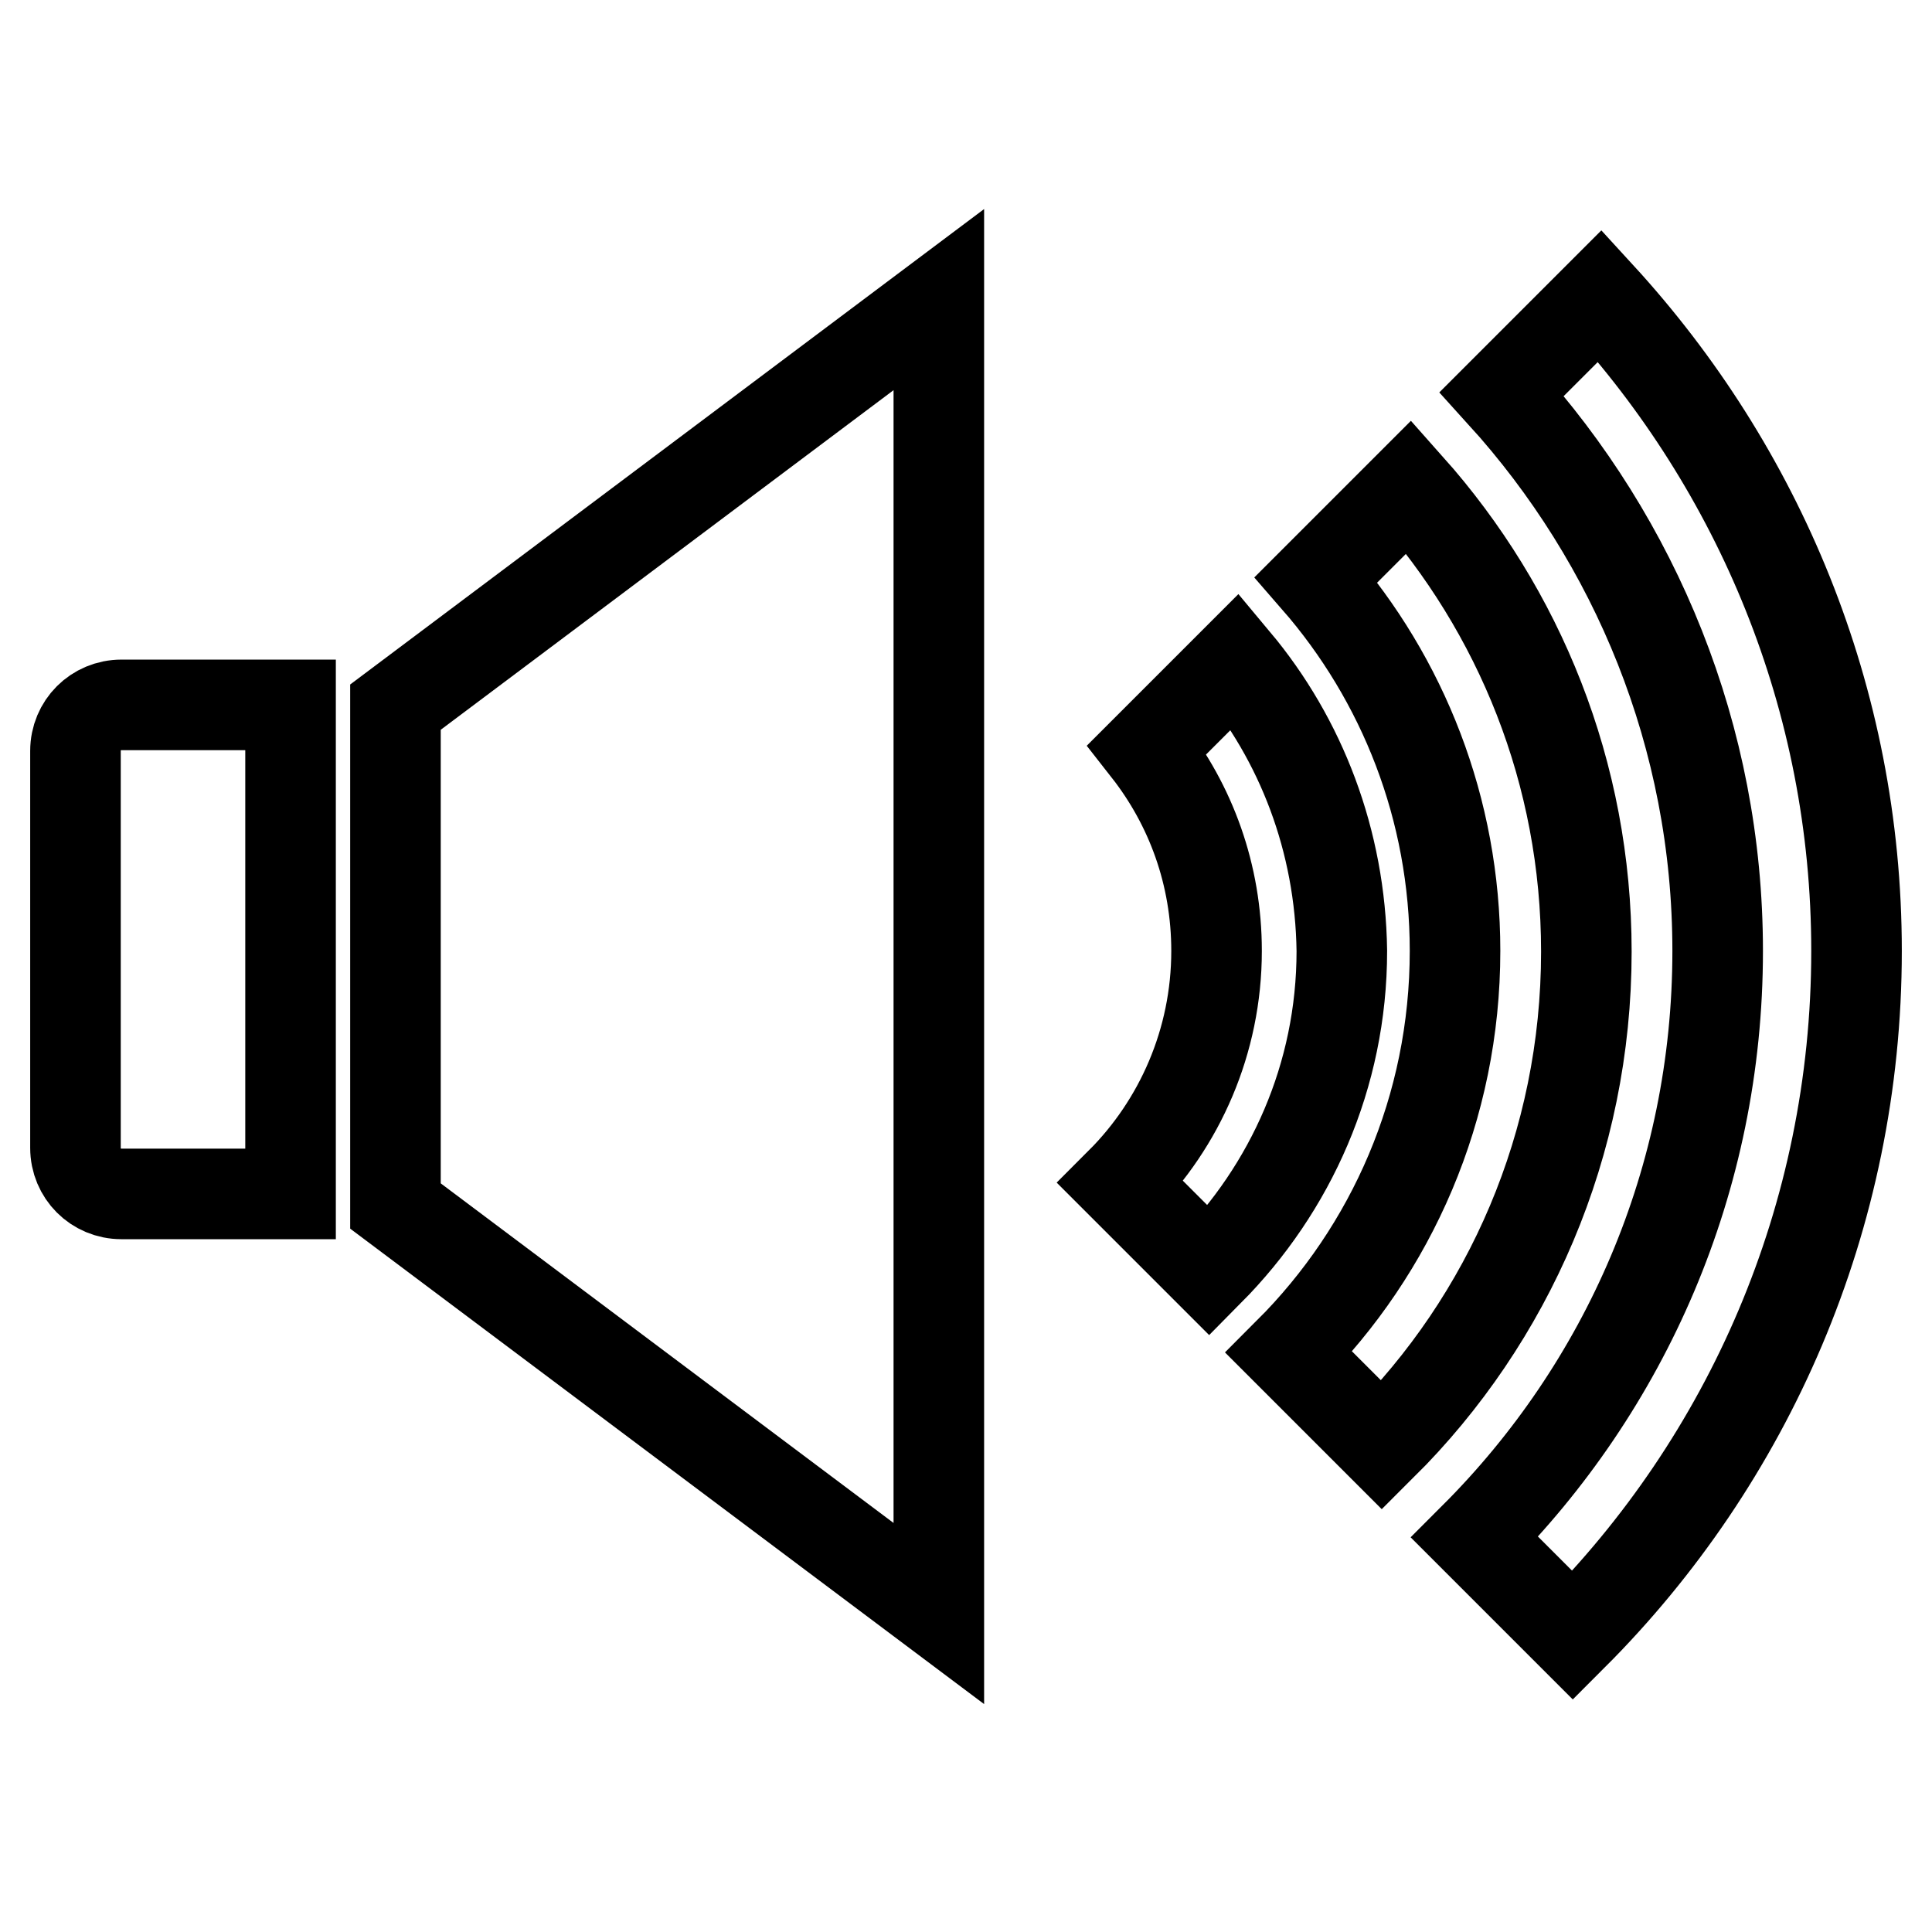
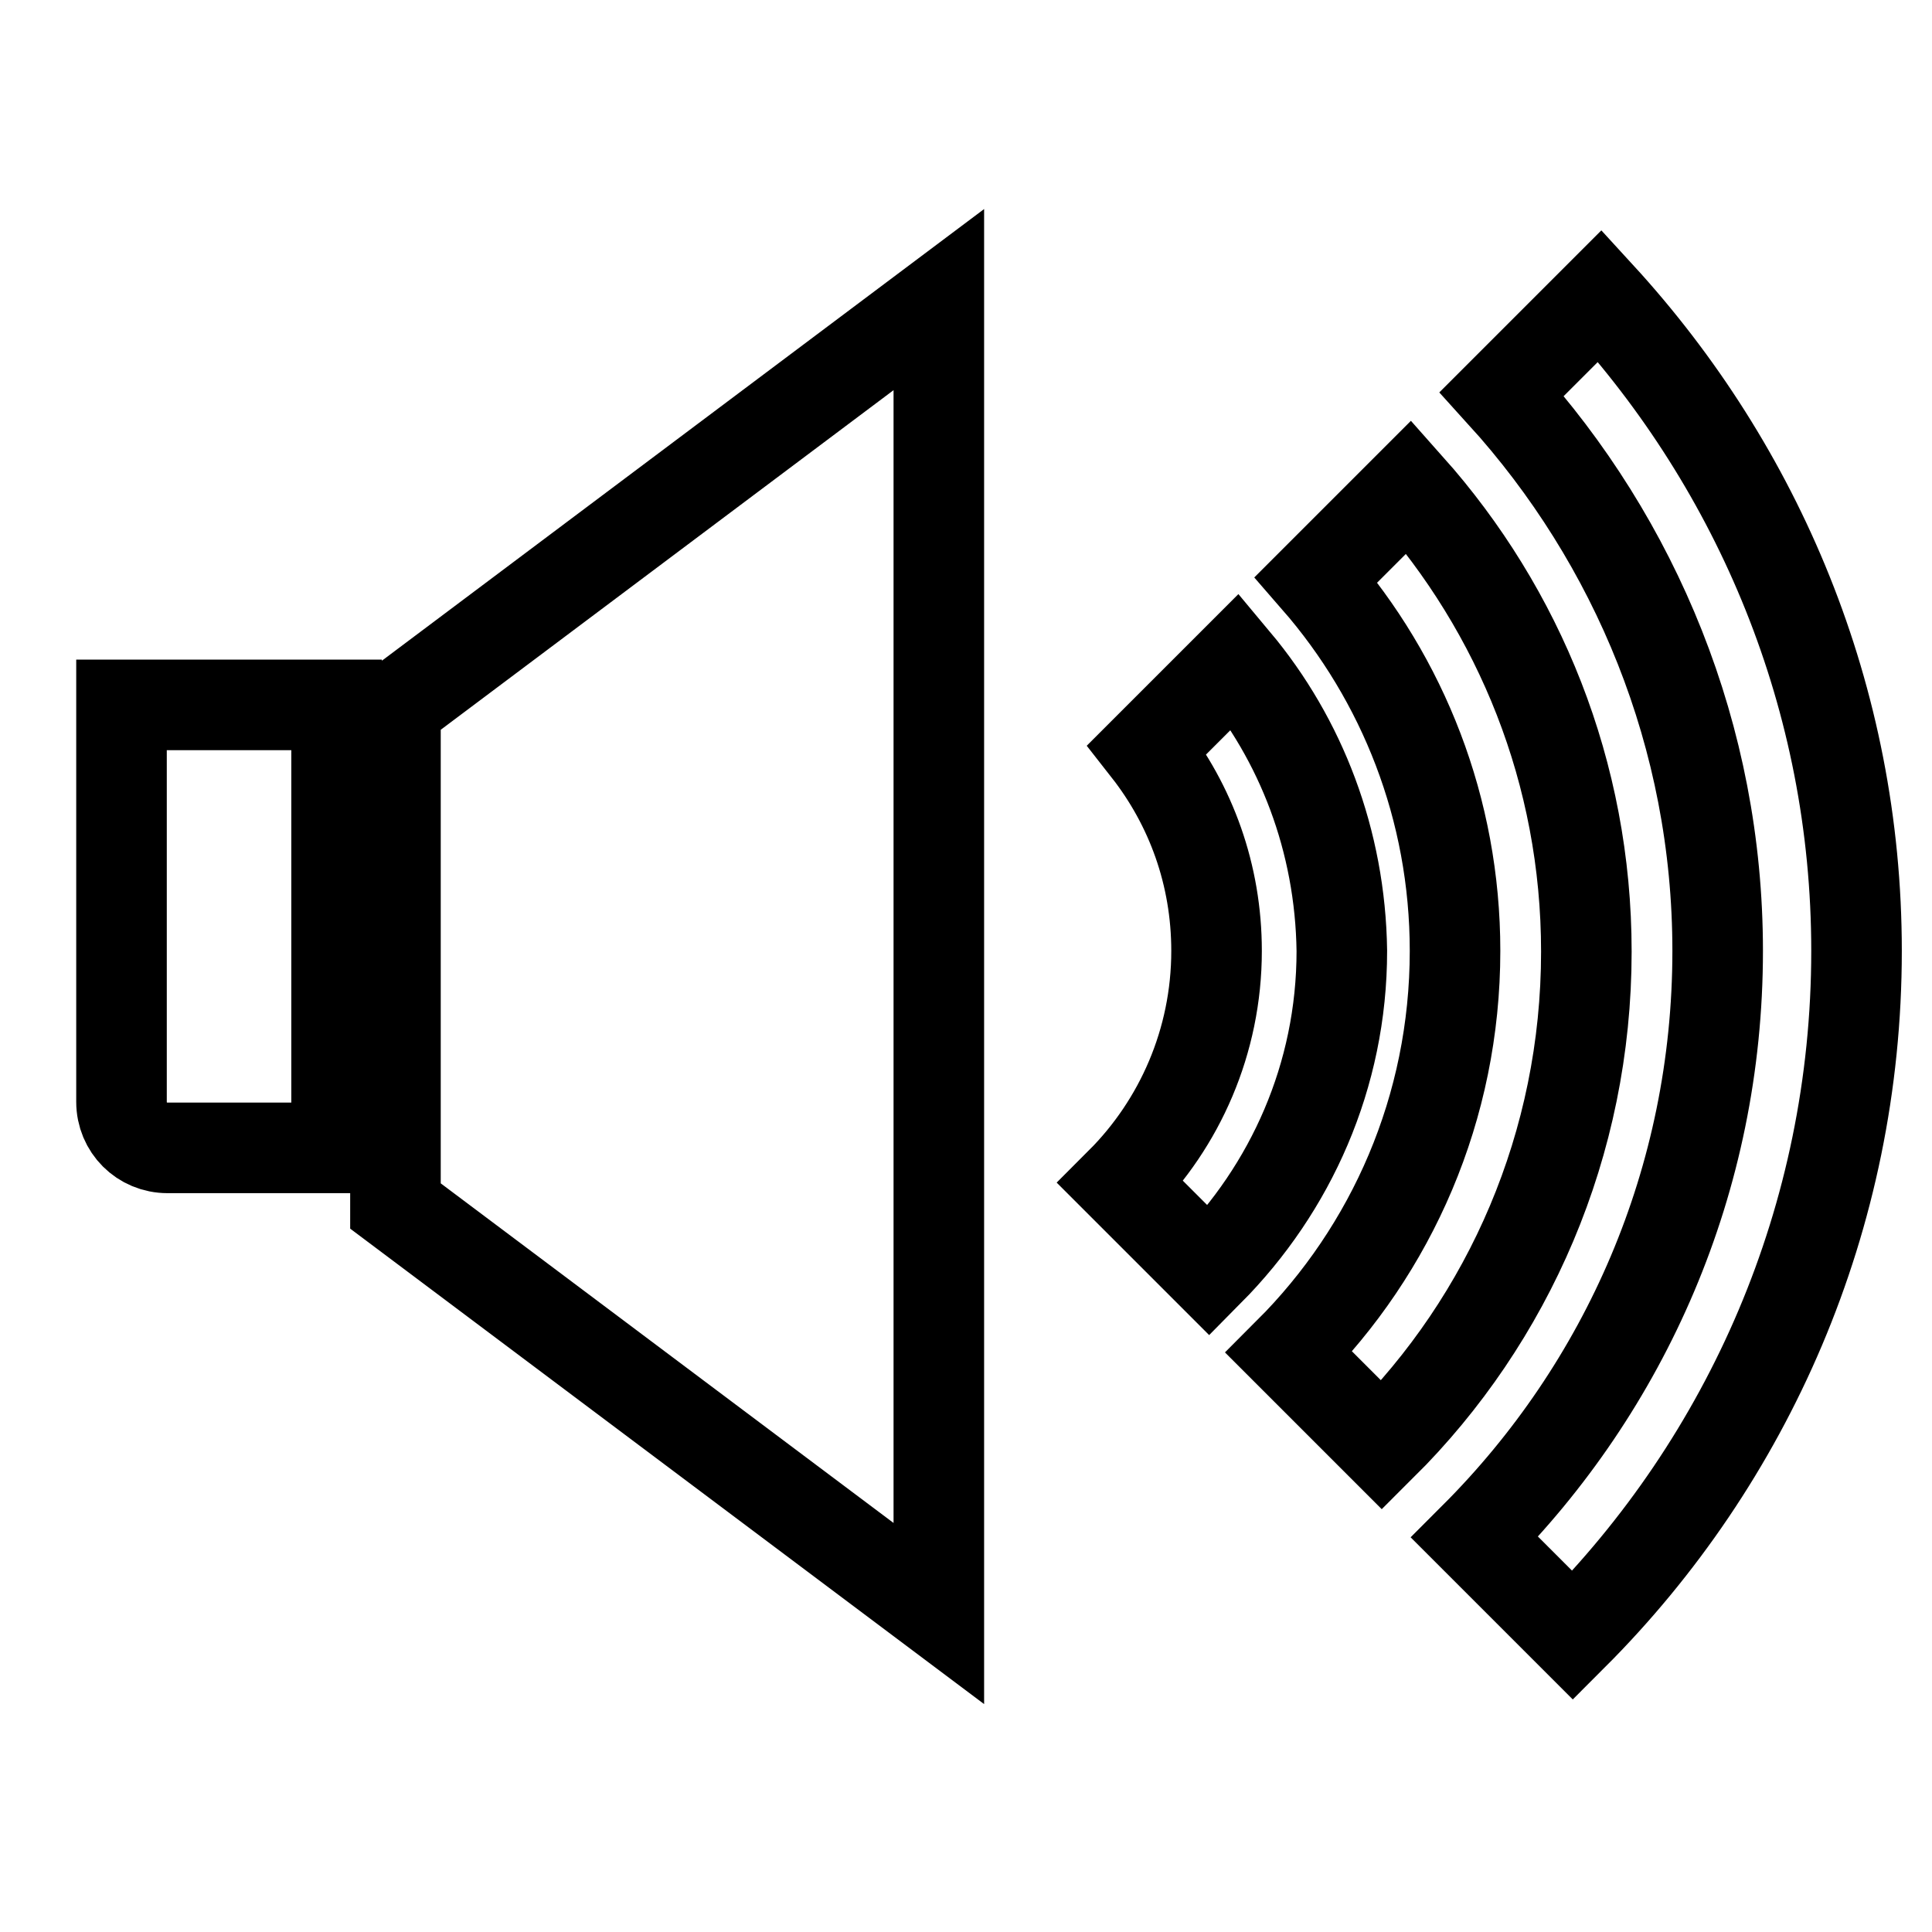
<svg xmlns="http://www.w3.org/2000/svg" version="1.1" x="0px" y="0px" viewBox="0 0 256 256" enable-background="new 0 0 256 256" xml:space="preserve">
  <g>
-     <path stroke-width="12" fill-opacity="0" stroke="#000000" d="M186.7,64.5l-12.3,12.3c11.5,13.2,18.4,30.4,18.4,49.2c0,20.8-8.4,39.6-22,53.2l12.3,12.3 c16.8-16.7,27.1-39.9,27.1-65.4C210.2,102.4,201.3,80.9,186.7,64.5z M212,39.2l-13,13c17.7,19.5,28.6,45.4,28.6,73.8 c0,30.4-12.3,57.8-32.2,77.7l13,13c23.2-23.2,37.6-55.3,37.6-90.7C246,92.5,233,62.1,212,39.2z M163.7,87.6l-11.7,11.7 c5.8,7.4,9.2,16.6,9.2,26.7c0,12-4.9,22.9-12.7,30.7l11.7,11.7c10.8-10.9,17.6-25.8,17.6-42.4C177.6,111.4,172.4,98,163.7,87.6z  M52.4,159.8l72,54V39.7l-72,54V159.8z M16.1,93.4c-3.4,0-6.1,2.7-6.1,6.1l0,0v52.6c0,3.4,2.7,6.1,6.1,6.1h22.4c0,0,0,0,0,0l0,0 V93.4l0,0h0H16.1z" />
+     <path stroke-width="12" fill-opacity="0" stroke="#000000" d="M186.7,64.5l-12.3,12.3c11.5,13.2,18.4,30.4,18.4,49.2c0,20.8-8.4,39.6-22,53.2l12.3,12.3 c16.8-16.7,27.1-39.9,27.1-65.4C210.2,102.4,201.3,80.9,186.7,64.5z M212,39.2l-13,13c17.7,19.5,28.6,45.4,28.6,73.8 c0,30.4-12.3,57.8-32.2,77.7l13,13c23.2-23.2,37.6-55.3,37.6-90.7C246,92.5,233,62.1,212,39.2z M163.7,87.6l-11.7,11.7 c5.8,7.4,9.2,16.6,9.2,26.7c0,12-4.9,22.9-12.7,30.7l11.7,11.7c10.8-10.9,17.6-25.8,17.6-42.4C177.6,111.4,172.4,98,163.7,87.6z  M52.4,159.8l72,54V39.7l-72,54V159.8z M16.1,93.4l0,0v52.6c0,3.4,2.7,6.1,6.1,6.1h22.4c0,0,0,0,0,0l0,0 V93.4l0,0h0H16.1z" />
  </g>
</svg>